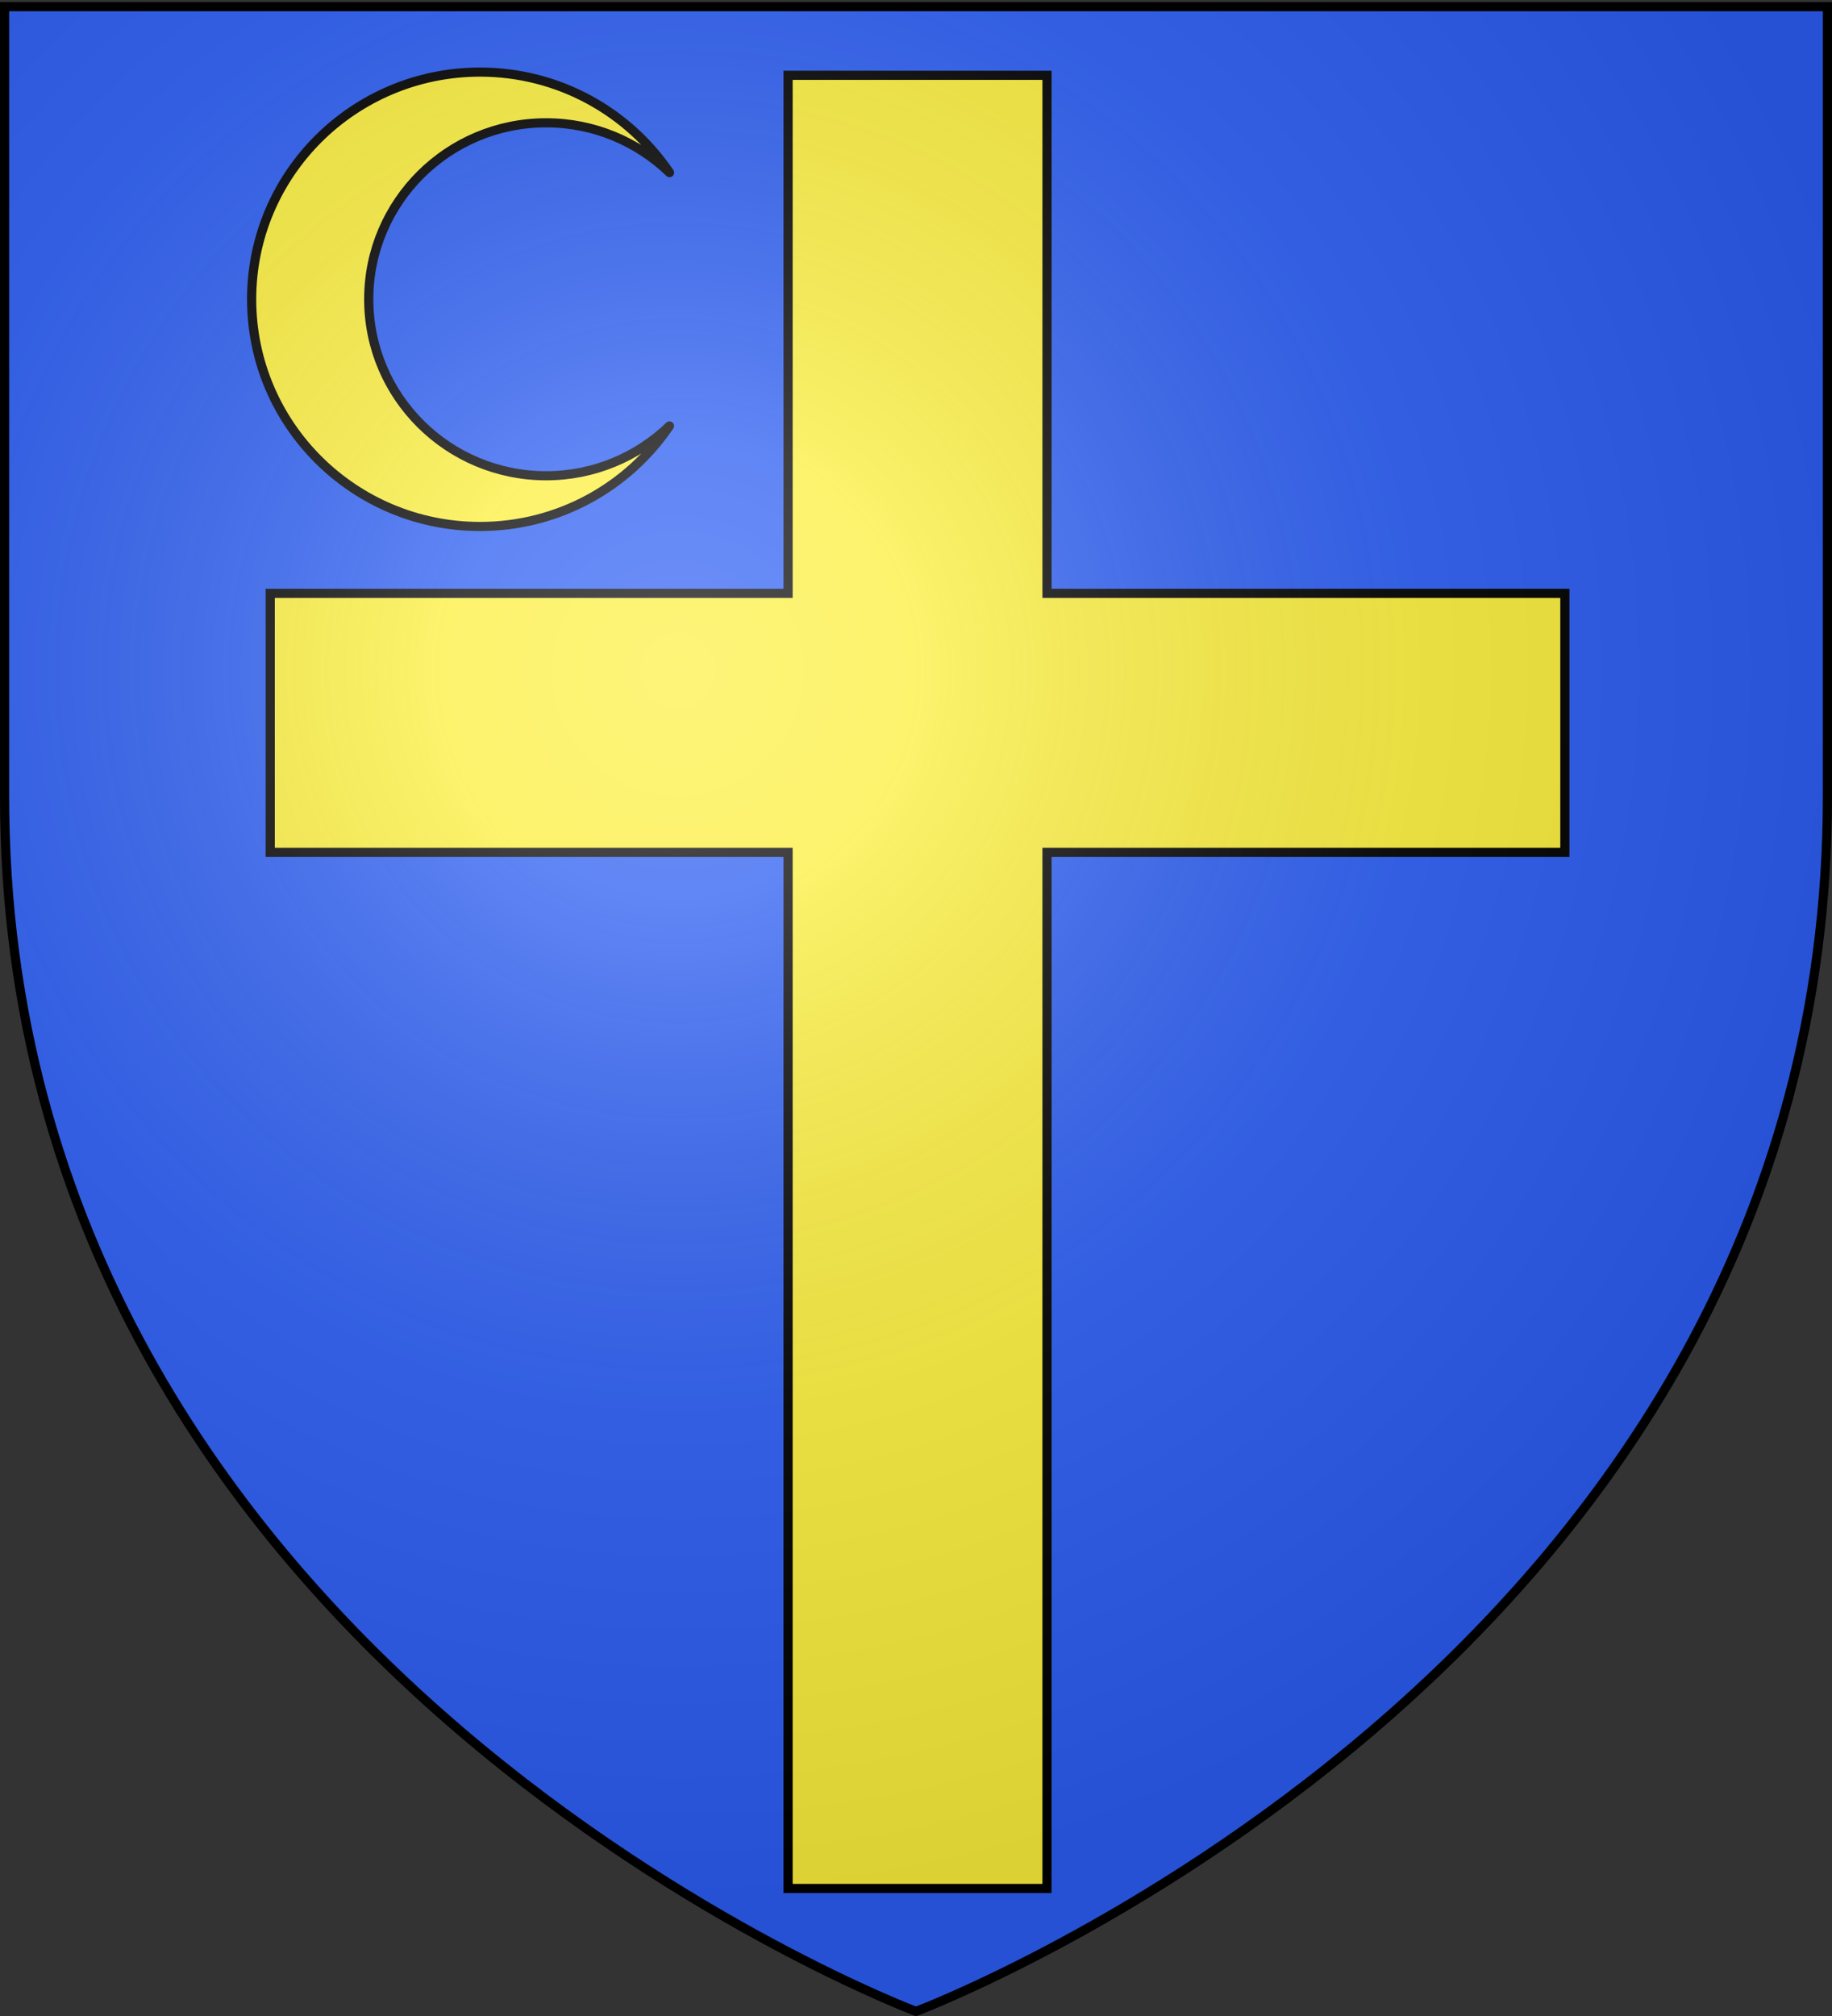
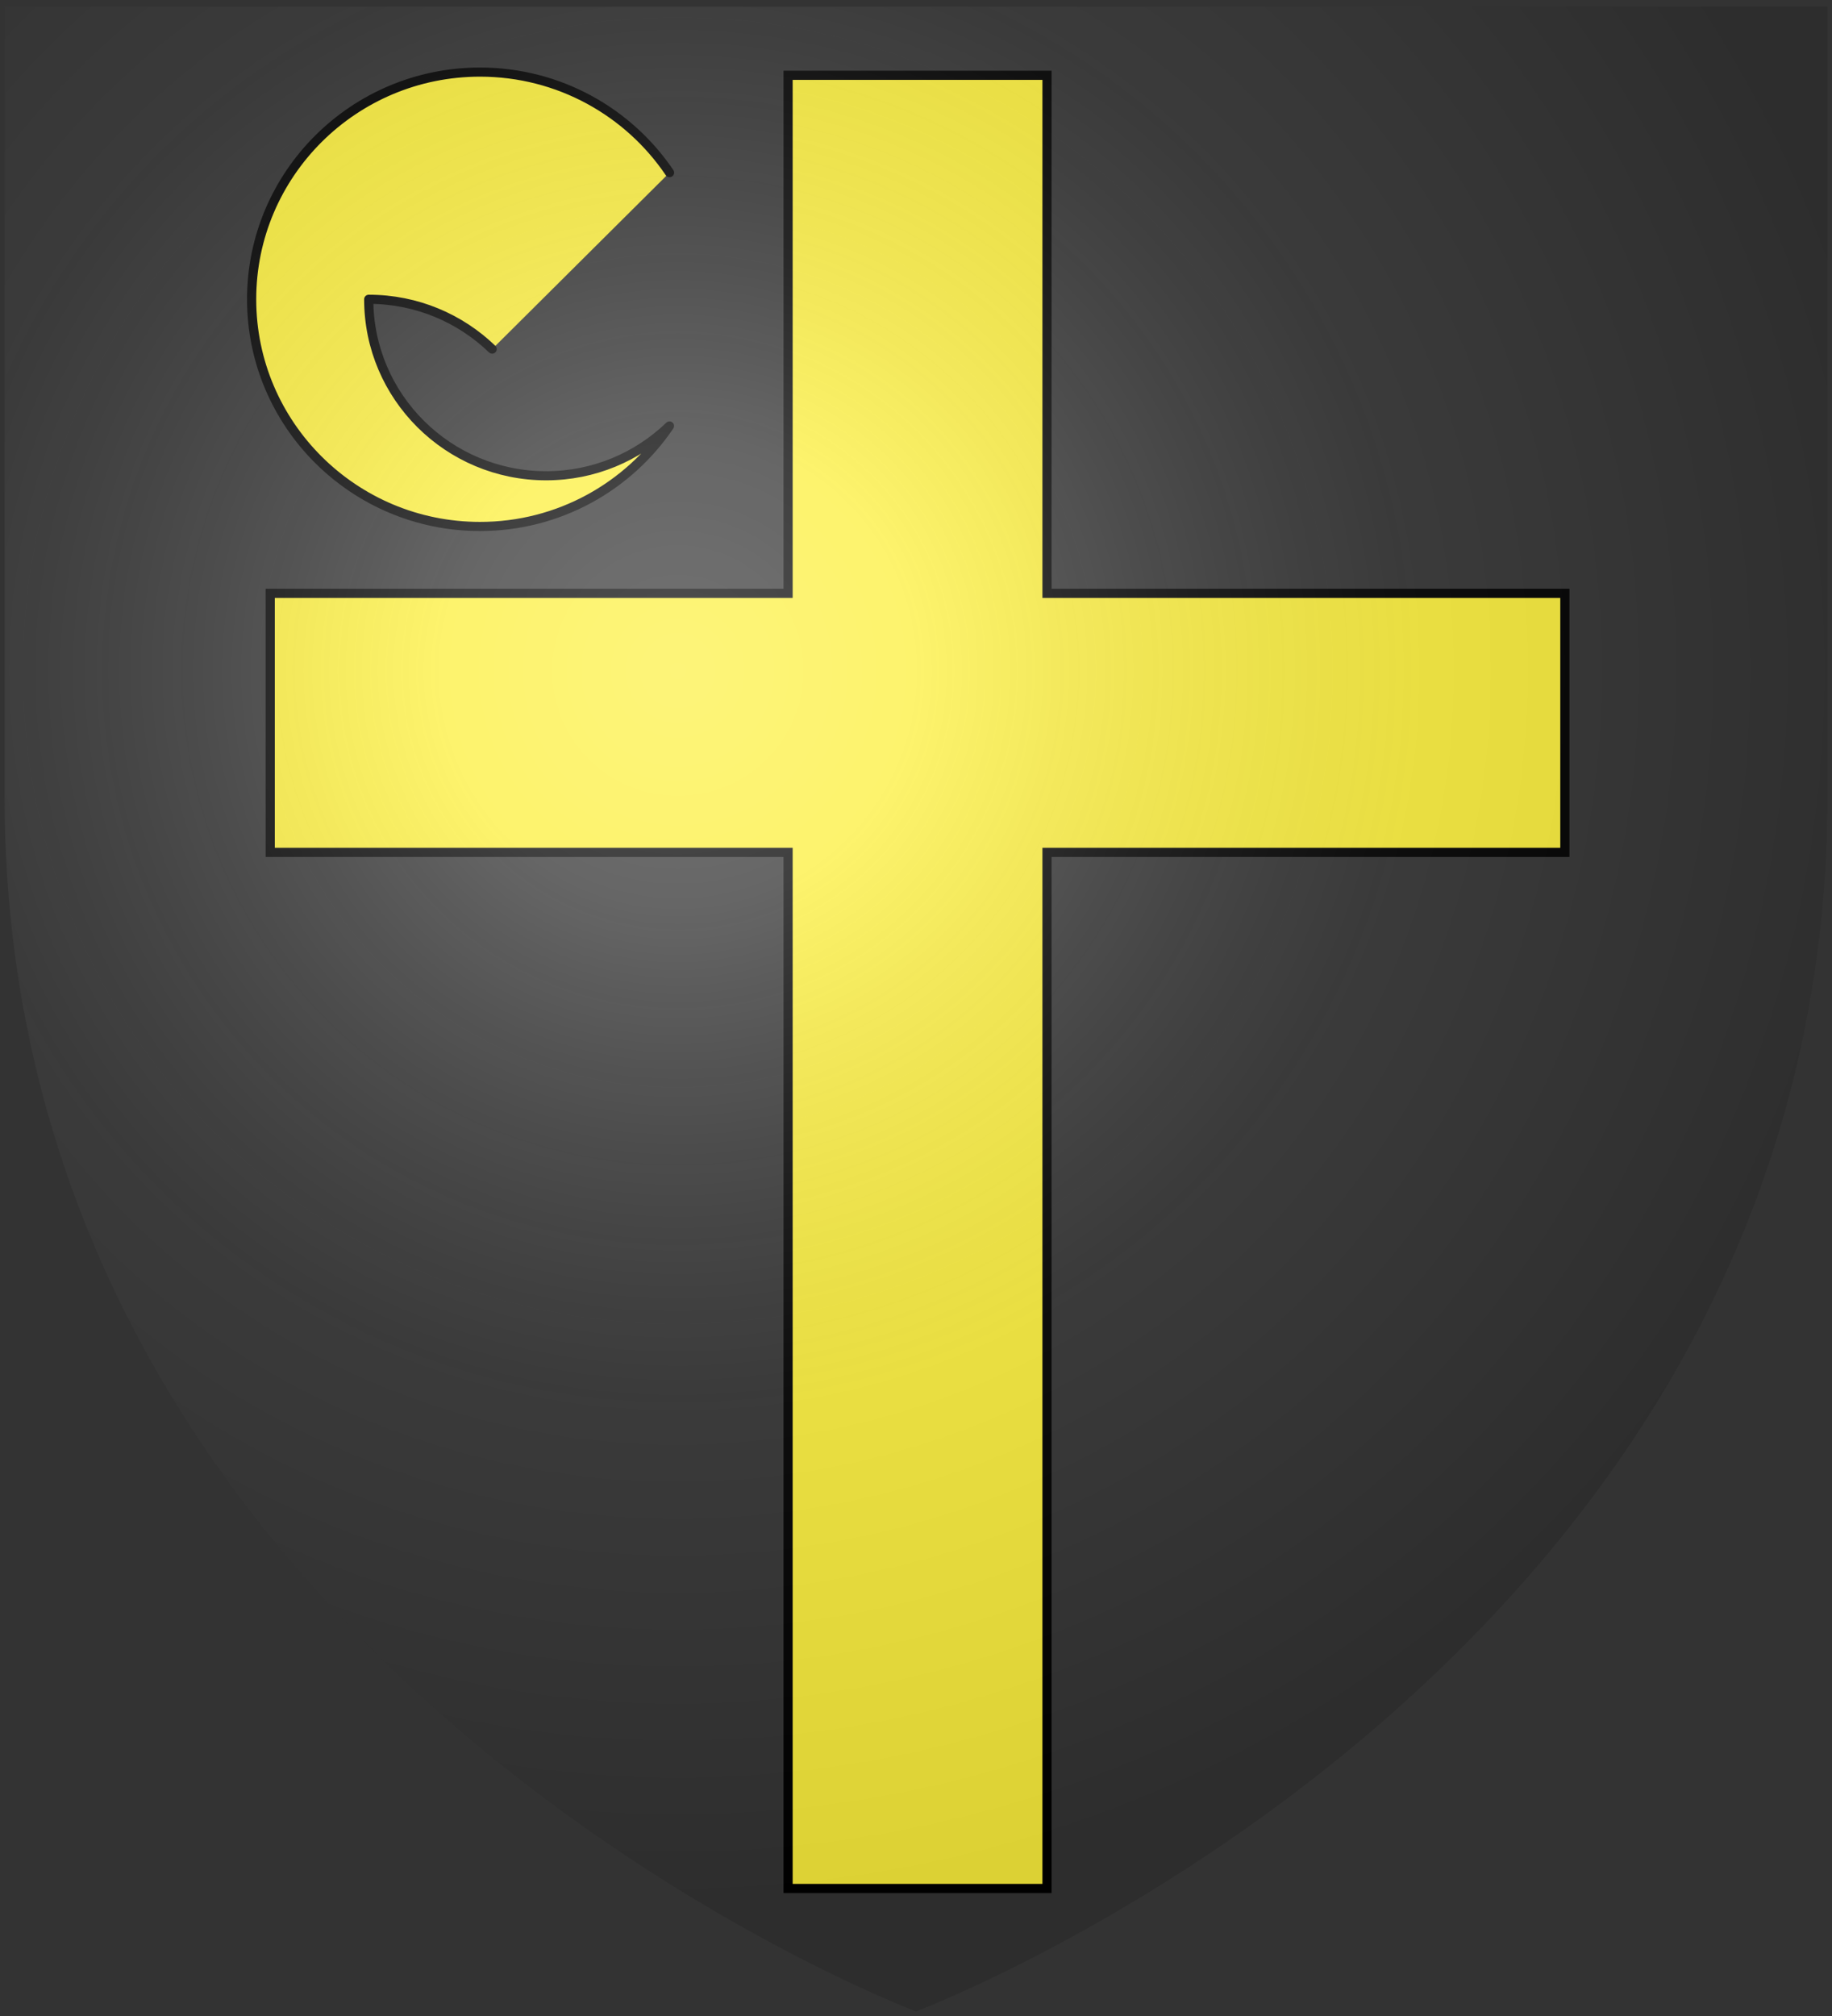
<svg xmlns="http://www.w3.org/2000/svg" xmlns:xlink="http://www.w3.org/1999/xlink" width="600" height="660" version="1.0">
  <rect width="100%" height="100%" fill="#333333" stroke="none" />
  <desc>Flag of Canton of Valais (Wallis)</desc>
  <defs>
    <radialGradient xlink:href="#b" id="d" cx="221.445" cy="226.331" r="300" fx="221.445" fy="226.331" gradientTransform="matrix(1.353 0 0 1.349 -77.63 -85.747)" gradientUnits="userSpaceOnUse" />
    <linearGradient id="b">
      <stop offset="0" style="stop-color:white;stop-opacity:.314" />
      <stop offset=".19" style="stop-color:white;stop-opacity:.251" />
      <stop offset=".6" style="stop-color:#6b6b6b;stop-opacity:.125" />
      <stop offset="1" style="stop-color:black;stop-opacity:.125" />
    </linearGradient>
  </defs>
  <g style="display:inline">
-     <path d="M300 658.5s298.5-112.32 298.5-397.772V2.176H1.5v258.552C1.5 546.18 300 658.5 300 658.5" style="opacity:1;fill:#2b5df2;fill-opacity:1;fill-rule:evenodd;stroke:none;stroke-width:1px;stroke-linecap:butt;stroke-linejoin:miter;stroke-opacity:1" />
-   </g>
+     </g>
  <g style="display:inline">
    <g style="display:inline">
-       <path d="M0 0h600v660H0z" style="fill:none;fill-opacity:1;fill-rule:nonzero;stroke:none;stroke-width:6.203;stroke-linecap:round;stroke-linejoin:round;stroke-miterlimit:4;stroke-dasharray:none;stroke-opacity:1" transform="translate(.149 .409)" />
-     </g>
+       </g>
    <g style="fill:#fcef3c;fill-opacity:1;stroke:#000;stroke-width:2.83;stroke-miterlimit:4;stroke-dasharray:none;stroke-opacity:1;display:inline">
      <path d="M-76.513 376.275h160v-160h80v160h160v80h-160v320h-80v-320h-160z" style="fill:#fcef3c;fill-opacity:1;stroke:#000;stroke-width:2.83;stroke-miterlimit:4;stroke-dasharray:none;stroke-opacity:1" transform="translate(169.611 -204.601)scale(1.06)" />
    </g>
    <g style="fill:#fcef3c;fill-opacity:1;stroke:#000;stroke-width:8.284;stroke-miterlimit:4;stroke-dasharray:none;stroke-opacity:1;display:inline">
-       <path d="M184.58 63.046c-54.974 37.008-91.158 99.818-91.158 171.025 0 113.722 92.312 206.033 206.033 206.033 113.722 0 206.033-92.311 206.033-206.033 0-71.176-36.225-133.948-91.159-170.962 27.91 28.812 45.172 68.046 45.172 111.298 0 88.344-71.702 160.046-160.046 160.046S139.409 262.75 139.409 174.407c0-43.278 17.23-82.544 45.172-111.361" style="fill:#fcef3c;fill-opacity:1;fill-rule:evenodd;stroke:#000;stroke-width:8.284;stroke-linecap:round;stroke-linejoin:round;stroke-miterlimit:4;stroke-dasharray:none;stroke-dashoffset:0;stroke-opacity:1" transform="matrix(0 .361 -.363 0 242.17 -10.123)" />
+       <path d="M184.58 63.046c-54.974 37.008-91.158 99.818-91.158 171.025 0 113.722 92.312 206.033 206.033 206.033 113.722 0 206.033-92.311 206.033-206.033 0-71.176-36.225-133.948-91.159-170.962 27.91 28.812 45.172 68.046 45.172 111.298 0 88.344-71.702 160.046-160.046 160.046c0-43.278 17.23-82.544 45.172-111.361" style="fill:#fcef3c;fill-opacity:1;fill-rule:evenodd;stroke:#000;stroke-width:8.284;stroke-linecap:round;stroke-linejoin:round;stroke-miterlimit:4;stroke-dasharray:none;stroke-dashoffset:0;stroke-opacity:1" transform="matrix(0 .361 -.363 0 242.17 -10.123)" />
    </g>
  </g>
  <path d="M300 658.5s298.5-112.32 298.5-397.772V2.176H1.5v258.552C1.5 546.18 300 658.5 300 658.5" style="opacity:1;fill:url(#d);fill-opacity:1;fill-rule:evenodd;stroke:none;stroke-width:1px;stroke-linecap:butt;stroke-linejoin:miter;stroke-opacity:1" />
-   <path d="M300 658.5S1.5 546.18 1.5 260.728V2.176h597v258.552C598.5 546.18 300 658.5 300 658.5z" style="opacity:1;fill:none;fill-opacity:1;fill-rule:evenodd;stroke:#000;stroke-width:3;stroke-linecap:butt;stroke-linejoin:miter;stroke-miterlimit:4;stroke-dasharray:none;stroke-opacity:1" />
</svg>